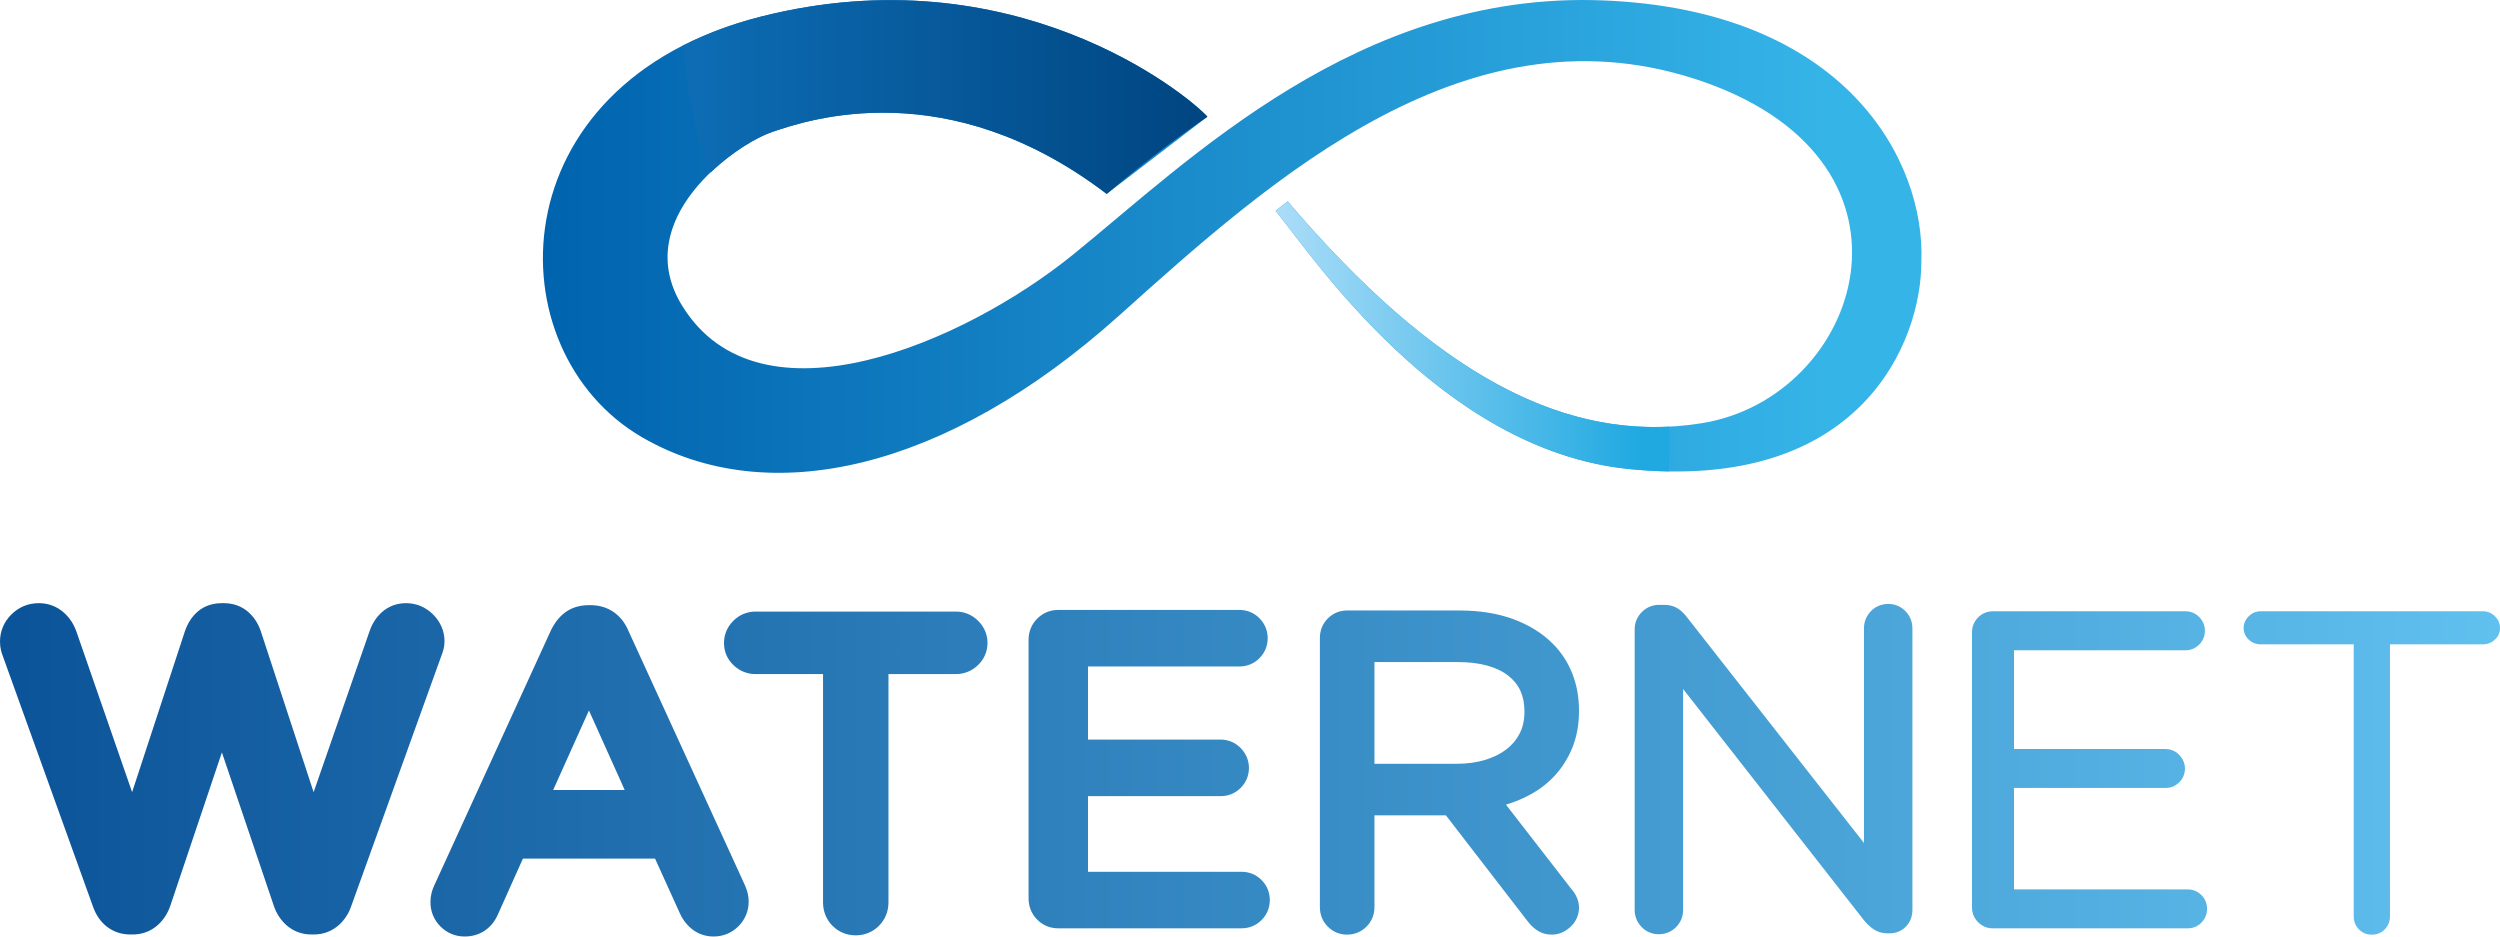
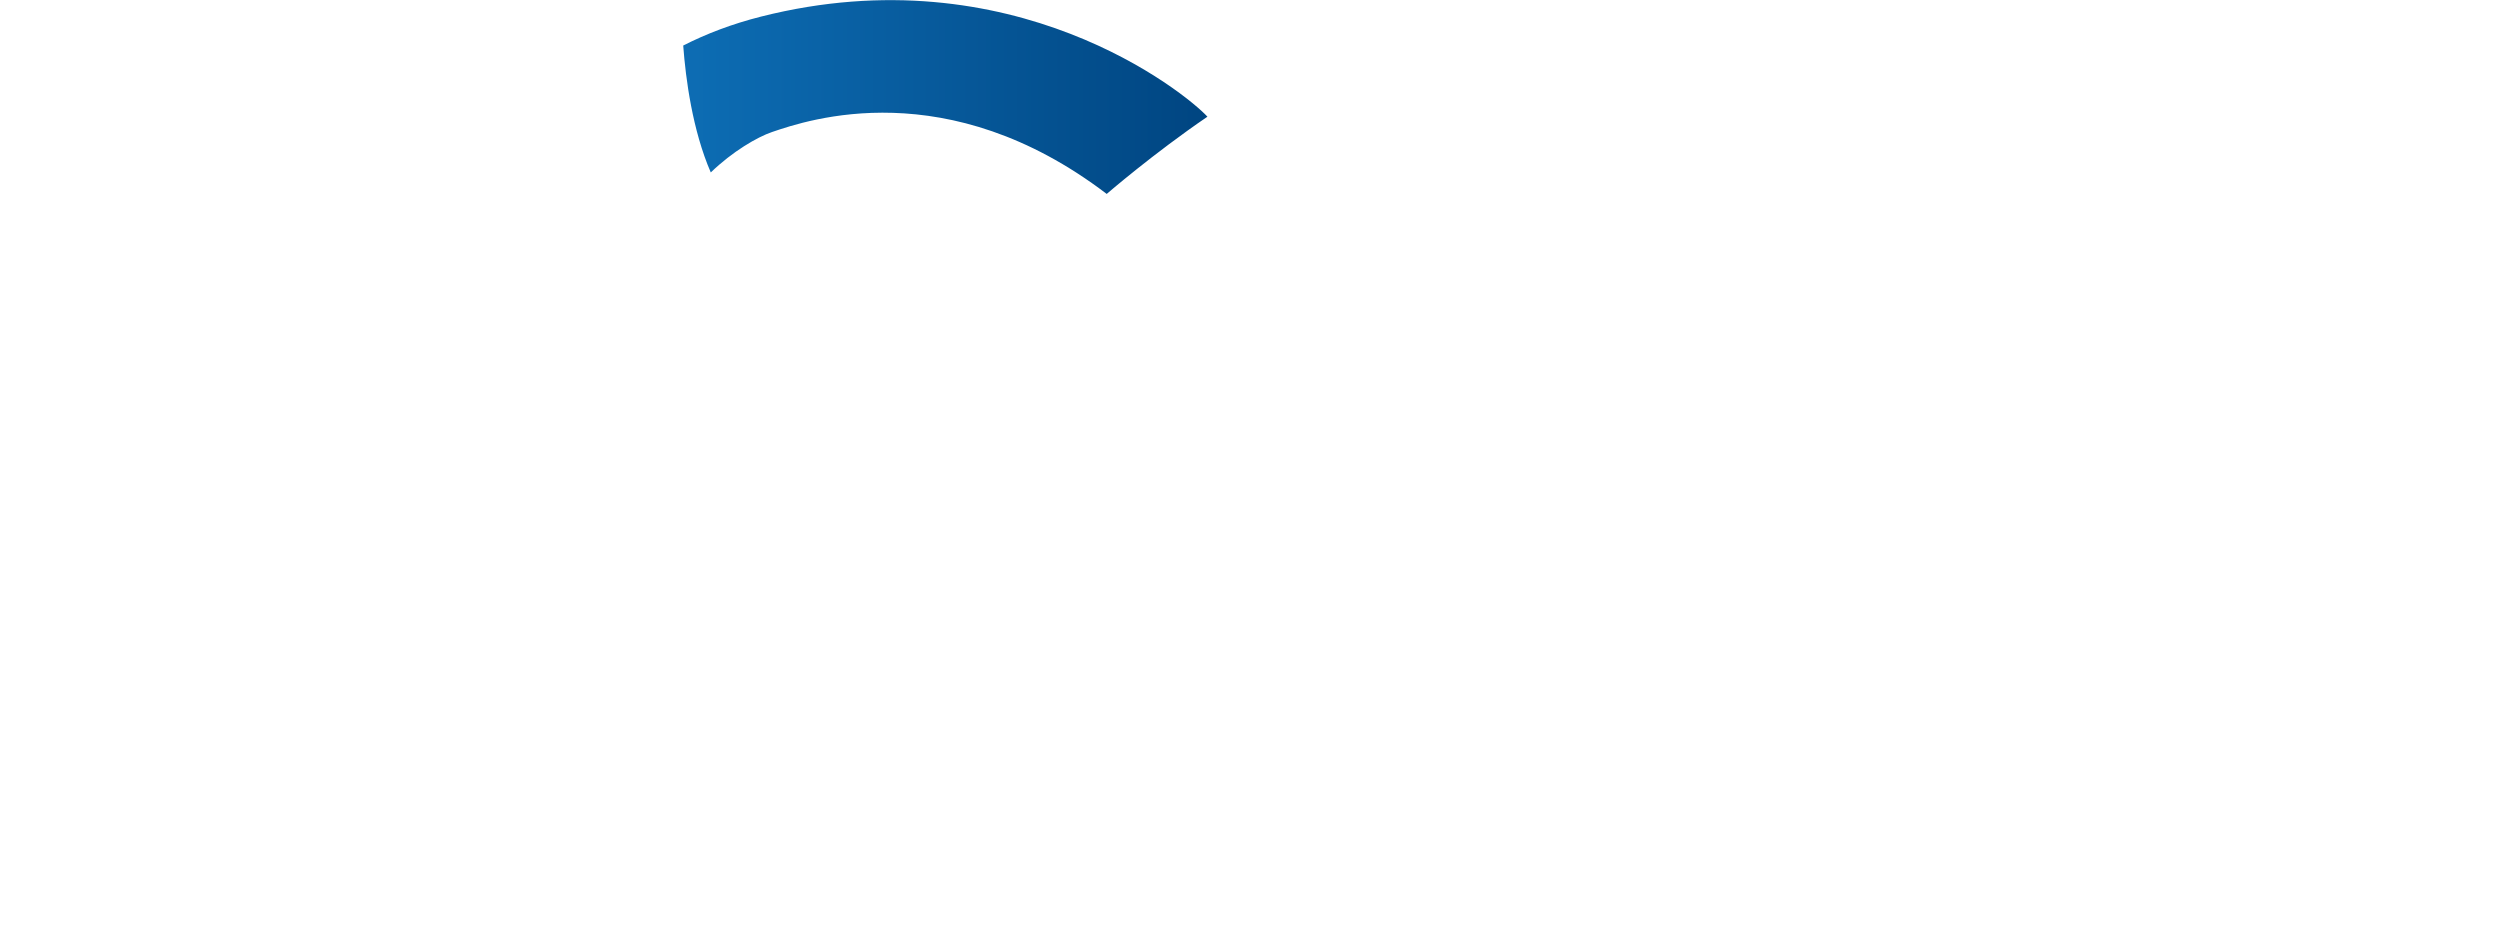
<svg xmlns="http://www.w3.org/2000/svg" xmlns:ns1="http://sodipodi.sourceforge.net/DTD/sodipodi-0.dtd" xmlns:ns2="http://www.inkscape.org/namespaces/inkscape" version="1.1" id="Layer_1" x="0px" y="0px" width="183.405" height="68.704" viewBox="0 0 183.405 68.704" enable-background="new 0 0 200 153" xml:space="preserve" ns1:docname="logo-01.svg" ns2:version="1.0.2 (e86c870879, 2021-01-15, custom)">
  <defs id="defs37" />
  <ns1:namedview pagecolor="#ffffff" bordercolor="#666666" borderopacity="1" objecttolerance="10" gridtolerance="10" guidetolerance="10" ns2:pageopacity="0" ns2:pageshadow="2" ns2:window-width="1920" ns2:window-height="1001" id="namedview35" showgrid="false" ns2:zoom="5.5424837" ns2:cx="91.702" ns2:cy="34.352812" ns2:window-x="-9" ns2:window-y="-9" ns2:window-maximized="1" ns2:current-layer="Layer_1" />
  <g id="g32" transform="translate(-8.298,-42.147)">
    <linearGradient id="SVGID_1_" gradientUnits="userSpaceOnUse" x1="8.297" y1="98.623" x2="191.703" y2="98.623">
      <stop offset="0.007" style="stop-color:#0C5499" id="stop2" />
      <stop offset="1" style="stop-color:#60C0EE" id="stop4" />
    </linearGradient>
-     <path fill="url(#SVGID_1_)" d="m 40.908,89.183 c 0,0.277 -0.046,0.544 -0.131,0.802 -0.033,0.102 -0.074,0.216 -0.123,0.337 l -6.588,18.297 c -0.176,0.526 -0.48,1.003 -0.898,1.381 -0.51,0.46 -1.148,0.703 -1.852,0.703 H 31.14 c -0.702,0 -1.342,-0.243 -1.851,-0.703 -0.417,-0.378 -0.722,-0.854 -0.91,-1.421 l -3.802,-11.234 -3.782,11.241 c -0.188,0.56 -0.493,1.036 -0.912,1.415 -0.507,0.459 -1.146,0.702 -1.85,0.702 h -0.175 c -1.292,0 -2.321,-0.787 -2.759,-2.105 L 8.52,90.322 C 8.456,90.16 8.407,90.01 8.372,89.862 8.323,89.667 8.298,89.445 8.298,89.21 c 0,-0.753 0.287,-1.439 0.833,-1.981 0.544,-0.544 1.24,-0.833 2.011,-0.833 0.703,0 1.342,0.242 1.852,0.702 0.408,0.369 0.71,0.824 0.9,1.355 l 4.096,11.807 3.879,-11.824 c 0.198,-0.56 0.479,-0.997 0.846,-1.344 0.336,-0.318 0.932,-0.696 1.859,-0.696 h 0.146 c 0.697,0 1.324,0.229 1.812,0.666 0.395,0.353 0.688,0.8 0.879,1.333 l 3.895,11.868 4.119,-11.854 c 0.196,-0.547 0.492,-0.997 0.883,-1.347 0.488,-0.437 1.105,-0.666 1.783,-0.666 0.752,0 1.438,0.289 1.984,0.833 0.544,0.545 0.833,1.22 0.833,1.954 z m 22.315,19.089 c 0,0.706 -0.26,1.338 -0.752,1.828 -0.49,0.49 -1.121,0.751 -1.825,0.751 -0.619,0 -1.189,-0.206 -1.647,-0.596 -0.375,-0.316 -0.66,-0.71 -0.848,-1.157 l -1.797,-3.962 H 46.66 l -1.807,4.035 c -0.446,1.067 -1.344,1.68 -2.463,1.68 -0.681,0 -1.297,-0.254 -1.777,-0.734 -0.482,-0.483 -0.736,-1.101 -0.736,-1.781 0,-0.438 0.096,-0.856 0.287,-1.249 L 48.697,88.43 c 0.262,-0.558 0.602,-0.995 1.006,-1.314 0.488,-0.38 1.095,-0.574 1.801,-0.574 h 0.121 c 1.271,0 2.287,0.697 2.791,1.916 l 8.547,18.663 c 0.176,0.419 0.26,0.797 0.26,1.151 z m -9.094,-8.168 -2.625,-5.837 -2.625,5.837 z M 80.051,87.687 C 79.606,87.246 79.041,87.013 78.42,87.013 H 63.734 c -0.622,0 -1.186,0.232 -1.633,0.674 -0.451,0.445 -0.689,1.012 -0.689,1.632 0,0.634 0.244,1.202 0.709,1.638 0.445,0.421 1.004,0.643 1.613,0.643 h 4.943 v 16.749 c 0,0.661 0.237,1.253 0.691,1.712 0.457,0.461 1.047,0.705 1.708,0.705 0.659,0 1.251,-0.244 1.712,-0.708 0.449,-0.459 0.689,-1.048 0.689,-1.709 v -16.75 h 4.941 c 0.611,0 1.168,-0.222 1.612,-0.642 0.464,-0.439 0.712,-1.005 0.712,-1.639 0.002,-0.62 -0.238,-1.186 -0.691,-1.631 z m 20.795,19.019 c -0.397,-0.396 -0.905,-0.604 -1.467,-0.604 H 88.116 v -5.548 h 9.735 c 0.561,0 1.07,-0.21 1.465,-0.605 0.397,-0.399 0.607,-0.906 0.607,-1.47 0,-0.534 -0.205,-1.031 -0.591,-1.437 -0.397,-0.416 -0.913,-0.638 -1.481,-0.638 h -9.735 v -5.363 h 11.11 c 0.562,0 1.07,-0.21 1.467,-0.608 0.395,-0.396 0.605,-0.906 0.605,-1.467 0,-0.562 -0.211,-1.068 -0.605,-1.467 -0.396,-0.396 -0.904,-0.607 -1.467,-0.607 H 85.92 c -0.584,0 -1.111,0.223 -1.529,0.639 -0.417,0.417 -0.635,0.955 -0.635,1.558 v 18.964 c 0,0.604 0.218,1.146 0.635,1.559 0.416,0.419 0.944,0.638 1.529,0.638 h 13.459 c 0.562,0 1.069,-0.208 1.468,-0.604 0.397,-0.398 0.606,-0.905 0.606,-1.469 0,-0.566 -0.209,-1.073 -0.607,-1.471 z m 19.34,-6.074 c -0.443,0.213 -0.916,0.395 -1.406,0.548 l 4.785,6.168 c 0.371,0.422 0.572,0.897 0.572,1.378 0,0.547 -0.219,1.038 -0.631,1.422 -0.4,0.369 -0.871,0.565 -1.371,0.565 -0.402,0 -0.764,-0.108 -1.078,-0.321 -0.256,-0.17 -0.479,-0.386 -0.672,-0.638 l -6.012,-7.793 h -5.242 v 6.733 c 0,0.558 -0.203,1.053 -0.586,1.432 -0.383,0.384 -0.877,0.587 -1.432,0.587 -0.535,0 -1.02,-0.203 -1.402,-0.587 -0.383,-0.379 -0.584,-0.874 -0.584,-1.432 V 88.95 c 0,-0.555 0.201,-1.051 0.584,-1.434 0.383,-0.382 0.867,-0.582 1.402,-0.582 h 8.277 c 1.449,0 2.762,0.21 3.906,0.626 1.164,0.427 2.143,1.033 2.912,1.805 0.617,0.614 1.098,1.345 1.43,2.176 0.328,0.825 0.498,1.737 0.498,2.712 v 0.065 c 0,0.999 -0.17,1.91 -0.5,2.715 -0.332,0.802 -0.793,1.514 -1.371,2.116 -0.576,0.6 -1.273,1.098 -2.079,1.483 z m -1.25,-8.924 c -0.852,-0.659 -2.104,-0.992 -3.719,-0.992 h -6.086 v 7.463 h 6.055 c 0.746,0 1.439,-0.096 2.064,-0.283 0.604,-0.183 1.131,-0.443 1.562,-0.777 0.42,-0.324 0.74,-0.703 0.975,-1.166 0.229,-0.449 0.346,-0.975 0.346,-1.569 V 94.32 c 0,-1.132 -0.391,-1.988 -1.197,-2.612 z m 29.156,-4.719 c -0.336,-0.351 -0.77,-0.536 -1.256,-0.536 -0.508,0 -0.953,0.186 -1.291,0.536 -0.332,0.351 -0.502,0.771 -0.502,1.26 V 103.99 L 132.1,87.483 c -0.213,-0.29 -0.441,-0.519 -0.688,-0.68 -0.281,-0.188 -0.629,-0.284 -1.039,-0.284 h -0.357 c -0.484,0 -0.924,0.182 -1.268,0.527 -0.346,0.345 -0.527,0.781 -0.527,1.265 v 20.58 c 0,0.485 0.17,0.909 0.504,1.257 0.336,0.351 0.77,0.535 1.256,0.535 0.506,0 0.953,-0.185 1.291,-0.535 0.334,-0.349 0.502,-0.771 0.502,-1.257 V 92.694 l 13.256,16.95 c 0.227,0.277 0.467,0.503 0.715,0.673 0.295,0.2 0.639,0.302 1.027,0.302 h 0.131 c 0.486,0 0.91,-0.174 1.227,-0.507 0.309,-0.326 0.467,-0.738 0.467,-1.221 V 88.249 c -0.001,-0.485 -0.167,-0.909 -0.505,-1.26 z m 21.705,20.824 c -0.275,-0.277 -0.617,-0.417 -1.012,-0.417 h -12.736 v -7.444 h 11.113 c 0.393,0 0.732,-0.139 1.01,-0.415 0.278,-0.276 0.418,-0.618 0.418,-1.011 0,-0.371 -0.141,-0.702 -0.414,-0.99 -0.277,-0.291 -0.617,-0.439 -1.014,-0.439 h -11.113 v -7.244 h 12.574 c 0.395,0 0.734,-0.142 1.012,-0.42 0.275,-0.276 0.418,-0.617 0.418,-1.011 0,-0.392 -0.143,-0.732 -0.418,-1.011 -0.277,-0.276 -0.617,-0.418 -1.012,-0.418 h -14.131 c -0.418,0 -0.779,0.154 -1.076,0.45 -0.299,0.3 -0.449,0.674 -0.449,1.106 v 20.145 c 0,0.438 0.15,0.81 0.449,1.106 0.297,0.3 0.658,0.452 1.076,0.452 h 14.293 c 0.395,0 0.736,-0.141 1.012,-0.419 0.275,-0.274 0.414,-0.617 0.414,-1.013 0,-0.392 -0.139,-0.73 -0.414,-1.007 z M 191.334,87.36 c -0.246,-0.245 -0.539,-0.367 -0.875,-0.367 h -16.318 c -0.338,0 -0.629,0.122 -0.875,0.367 -0.246,0.243 -0.369,0.53 -0.369,0.862 0,0.331 0.123,0.614 0.369,0.845 0.246,0.233 0.537,0.349 0.875,0.349 h 6.83 v 19.951 c 0,0.382 0.127,0.701 0.385,0.961 0.252,0.259 0.568,0.388 0.943,0.388 0.379,0 0.693,-0.129 0.949,-0.388 0.254,-0.26 0.381,-0.579 0.381,-0.961 V 89.416 h 6.83 c 0.336,0 0.629,-0.115 0.875,-0.349 0.248,-0.23 0.369,-0.514 0.369,-0.845 0,-0.331 -0.121,-0.618 -0.369,-0.862 z" id="path7" style="fill:url(#SVGID_1_)" />
    <g id="g30">
      <linearGradient id="SVGID_2_" gradientUnits="userSpaceOnUse" x1="48.126" y1="59.491" x2="142.1" y2="59.491">
        <stop offset="0" style="stop-color:#0063AE" id="stop9" />
        <stop offset="1" style="stop-color:#35B4E8" id="stop11" />
      </linearGradient>
-       <path fill="url(#SVGID_2_)" d="M 96.877,50.708 C 95.267,48.955 82.584,38.693 64.127,43.365 44.644,48.296 44.51,67.895 55.393,74.22 c 9.219,5.362 22.256,2.523 35.018,-8.933 11.314,-10.159 25.818,-23.174 42.969,-17.1 17.154,6.075 11.383,23.132 -0.223,25.005 -10.041,1.62 -19.664,-3.693 -30.389,-16.268 -0.297,0.211 -0.629,0.483 -0.889,0.691 2.625,3.171 12.039,17.501 25.869,18.934 17.129,1.771 21.512,-9.401 21.504,-15.185 0.314,-7.444 -5.588,-18.51 -23.416,-19.19 -17.865,-0.681 -30.325,11.775 -38.82,18.656 -7.914,6.41 -22.957,13.007 -28.668,3.756 -3.902,-6.324 3.845,-11.819 6.584,-12.754 2.662,-0.909 12.873,-4.359 24.557,4.54" id="path14" style="fill:url(#SVGID_2_)" />
      <linearGradient id="SVGID_3_" gradientUnits="userSpaceOnUse" x1="58.42" y1="49.265" x2="96.877" y2="49.265">
        <stop offset="0" style="stop-color:#0D6DB4" id="stop16" />
        <stop offset="1" style="stop-color:#004581" id="stop18" />
      </linearGradient>
      <path fill="url(#SVGID_3_)" d="m 96.877,50.708 c -1.61,-1.753 -14.293,-12.015 -32.75,-7.343 -2.135,0.54 -4.025,1.266 -5.707,2.123 0.181,2.444 0.678,6.208 2.022,9.31 1.591,-1.538 3.411,-2.597 4.489,-2.964 2.662,-0.909 12.873,-4.359 24.557,4.54 0,-0.001 3.438,-2.972 7.389,-5.666 z" id="path21" style="fill:url(#SVGID_3_)" />
      <linearGradient id="SVGID_4_" gradientUnits="userSpaceOnUse" x1="101.879" y1="66.828" x2="128.709" y2="66.828">
        <stop offset="0" style="stop-color:#ABDDF8" id="stop23" />
        <stop offset="0.996" style="stop-color:#20A9E1" id="stop25" />
      </linearGradient>
-       <path fill="url(#SVGID_4_)" d="m 130.754,73.448 c -9.184,0.467 -18.121,-4.956 -27.986,-16.524 -0.297,0.211 -0.629,0.483 -0.889,0.691 2.625,3.171 12.039,17.501 25.869,18.934 1.051,0.106 2.049,0.167 3.006,0.183 z" id="path28" style="fill:url(#SVGID_4_)" />
    </g>
  </g>
</svg>